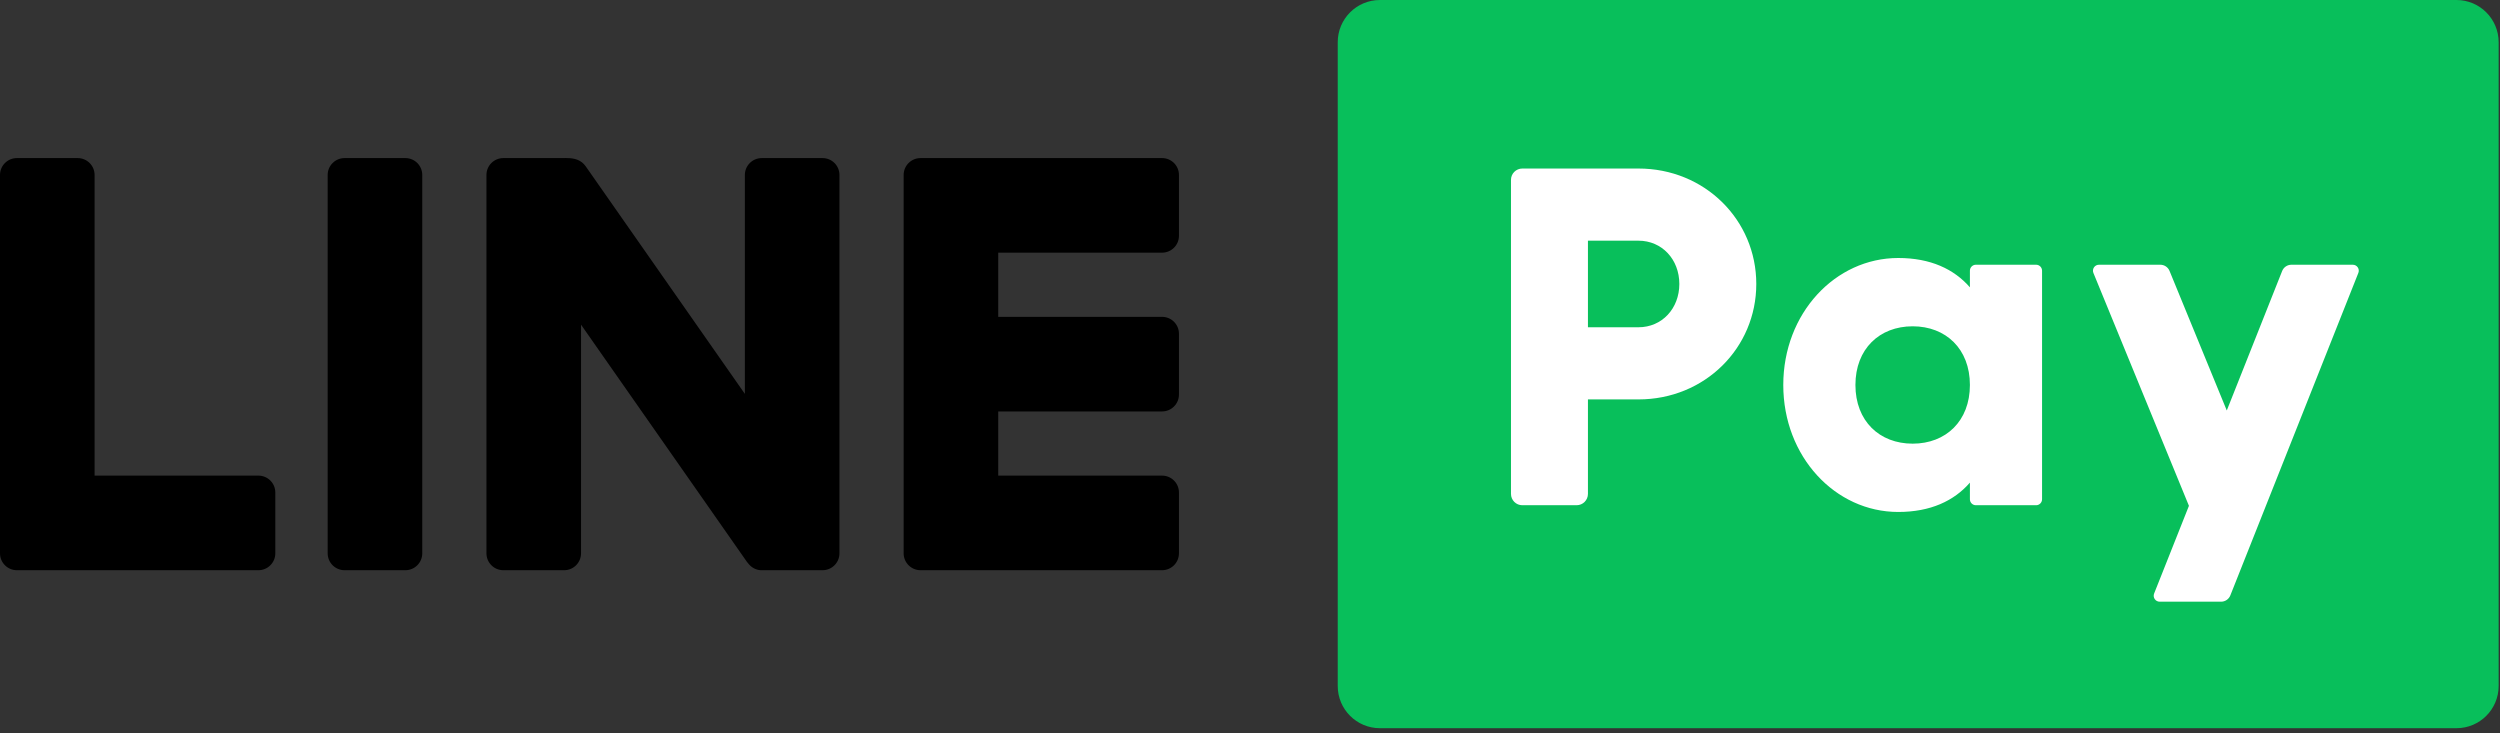
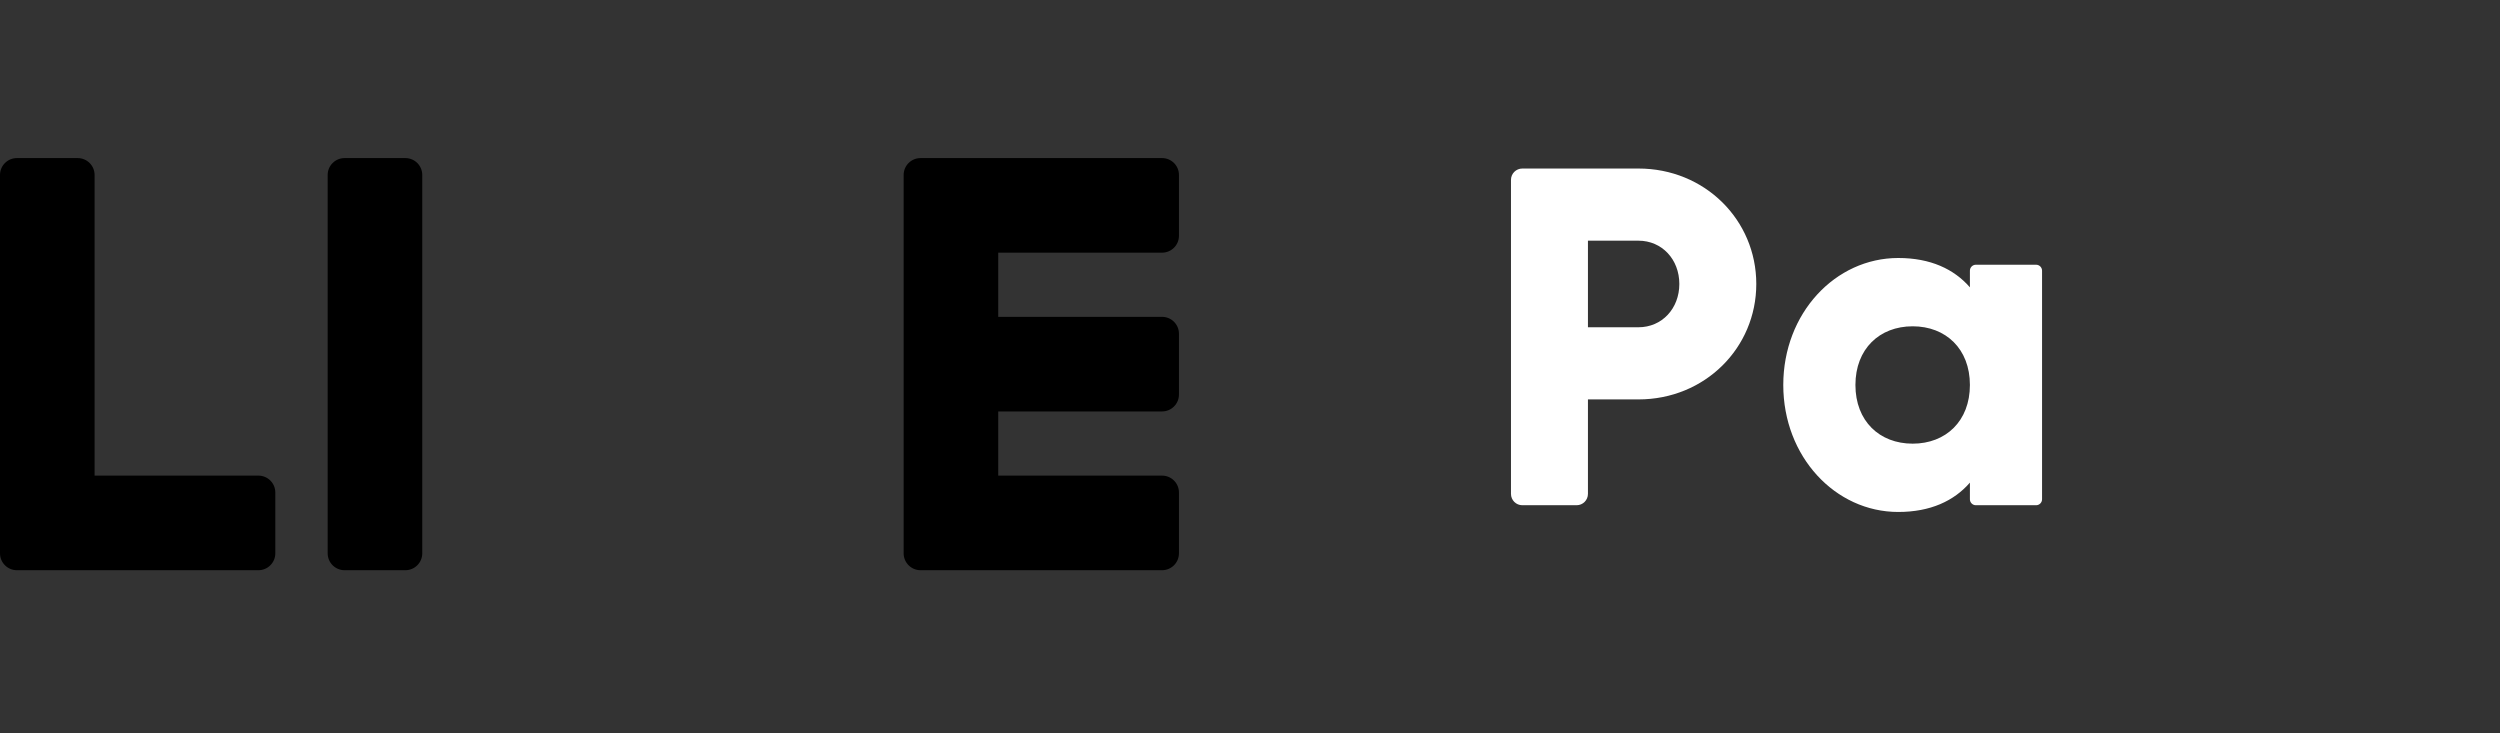
<svg xmlns="http://www.w3.org/2000/svg" width="100%" height="100%" viewBox="0 0 392 115" version="1.1" xml:space="preserve" style="fill-rule:evenodd;clip-rule:evenodd;stroke-linejoin:round;stroke-miterlimit:2;">
  <rect x="0" y="0" width="392" height="115" fill="#333333" stroke="none" />
  <g transform="matrix(1,0,0,1,-284.824,-797.368)">
    <g transform="matrix(1,0,0,1,604.836,236)">
      <g transform="matrix(1,0,0,1,-256.45,650.777)">
        <path d="M0,-64.622L-9.534,-64.622C-10.997,-64.622 -12.183,-63.436 -12.183,-61.974L-12.183,-2.649C-12.183,-1.186 -10.997,0 -9.534,0L0,0C1.462,0 2.648,-1.186 2.648,-2.649L2.648,-61.974C2.648,-63.436 1.462,-64.622 0,-64.622" style="fill-rule:nonzero;" />
      </g>
    </g>
    <g transform="matrix(1,0,0,1,604.836,236)">
      <g transform="matrix(1,0,0,1,-279.491,600.987)">
        <path d="M0,34.958L-25.69,34.958L-25.69,-12.184C-25.69,-13.646 -26.875,-14.832 -28.338,-14.832L-37.873,-14.832C-39.335,-14.832 -40.521,-13.646 -40.521,-12.184L-40.521,47.141C-40.521,48.604 -39.335,49.79 -37.873,49.79L0,49.79C1.462,49.79 2.648,48.604 2.648,47.141L2.648,37.606C2.648,36.144 1.462,34.958 0,34.958" style="fill-rule:nonzero;" />
      </g>
    </g>
    <g transform="matrix(1,0,0,1,604.836,236)">
      <g transform="matrix(1,0,0,1,-137.8,635.946)">
        <path d="M0,-34.96C1.462,-34.96 2.648,-36.146 2.648,-37.608L2.648,-47.143C2.648,-48.606 1.462,-49.791 0,-49.791L-37.873,-49.791C-39.335,-49.791 -40.521,-48.606 -40.521,-47.143L-40.521,12.182C-40.521,13.644 -39.335,14.831 -37.873,14.831L0,14.831C1.462,14.831 2.648,13.644 2.648,12.182L2.648,2.647C2.648,1.185 1.462,-0.001 0,-0.001L-25.69,-0.001L-25.69,-10.065L0,-10.065C1.462,-10.065 2.648,-11.251 2.648,-12.713L2.648,-22.248C2.648,-23.71 1.462,-24.896 0,-24.896L-25.69,-24.896L-25.69,-34.96L0,-34.96Z" style="fill-rule:nonzero;" />
      </g>
    </g>
    <g transform="matrix(1,0,0,1,604.836,236)">
      <g transform="matrix(1,0,0,1,-191.034,650.752)">
-         <path d="M0,-64.597L-9.534,-64.597C-10.997,-64.597 -12.183,-63.411 -12.183,-61.949L-12.183,-27.622L-37.134,-63.297C-37.841,-64.309 -38.896,-64.597 -40.067,-64.597C-40.215,-64.622 -40.366,-64.597 -40.521,-64.597L-50.055,-64.597C-51.518,-64.597 -52.703,-63.411 -52.703,-61.949L-52.703,-2.624C-52.703,-1.161 -51.518,0.025 -50.055,0.025L-40.521,0.025C-39.058,0.025 -37.872,-1.161 -37.872,-2.624L-37.872,-38.476L-11.858,-1.281C-11.765,-1.147 -11.661,-1.026 -11.553,-0.912C-11.105,-0.385 -10.455,-0.027 -9.721,0.025L0,0.025C1.463,0.025 2.648,-1.161 2.648,-2.624L2.648,-61.949C2.648,-63.411 1.463,-64.597 0,-64.597" style="fill-rule:nonzero;" />
-       </g>
+         </g>
    </g>
    <g transform="matrix(1,0,0,1,604.836,236)">
      <g transform="matrix(1,0,0,1,65.156,561.368)">
-         <path d="M0,114.183L-168.792,114.183C-172.448,114.183 -175.412,111.219 -175.412,107.563L-175.412,6.619C-175.412,2.963 -172.448,0 -168.792,0L0,0C3.656,0 6.62,2.963 6.62,6.619L6.62,107.563C6.62,111.219 3.656,114.183 0,114.183" style="fill:rgb(8,191,91);fill-rule:nonzero;" />
-       </g>
+         </g>
    </g>
    <g transform="matrix(1,0,0,1,604.836,236)">
      <g transform="matrix(1,0,0,1,-56.693,622.487)">
        <path d="M0,-16.592C0,-20.439 -2.715,-23.38 -6.411,-23.38L-14.33,-23.38L-14.33,-9.804L-6.411,-9.804C-2.715,-9.804 0,-12.745 0,-16.592M12.067,-16.592C12.067,-6.561 3.997,1.509 -6.411,1.509L-14.33,1.509L-14.33,16.325C-14.33,17.306 -15.125,18.101 -16.106,18.101L-24.62,18.101C-25.602,18.101 -26.397,17.306 -26.397,16.325L-26.397,-32.916C-26.397,-33.898 -25.602,-34.693 -24.62,-34.693L-6.411,-34.693C3.997,-34.693 12.067,-26.623 12.067,-16.592" style="fill:white;fill-rule:nonzero;" />
      </g>
    </g>
    <g transform="matrix(1,0,0,1,604.836,236)">
      <g transform="matrix(1,0,0,1,-11.131,621.733)">
        <path d="M0,0C0,-5.656 -3.771,-9.201 -8.975,-9.201C-14.179,-9.201 -17.95,-5.656 -17.95,0C-17.95,5.657 -14.179,9.201 -8.975,9.201C-3.771,9.201 0,5.657 0,0M11.313,-17.92L11.313,17.92C11.313,18.437 10.895,18.855 10.378,18.855L0.935,18.855C0.419,18.855 0,18.437 0,17.92L0,15.311C-2.489,18.176 -6.185,19.911 -11.237,19.911C-21.118,19.911 -29.263,11.238 -29.263,0C-29.263,-11.238 -21.118,-19.911 -11.237,-19.911C-6.185,-19.911 -2.489,-18.176 0,-15.31L0,-17.92C0,-18.437 0.419,-18.855 0.935,-18.855L10.378,-18.855C10.895,-18.855 11.313,-18.437 11.313,-17.92" style="fill:white;fill-rule:nonzero;" />
      </g>
    </g>
    <g transform="matrix(1,0,0,1,604.836,236)">
      <g transform="matrix(1,0,0,1,37.829,654.73)">
-         <path d="M0,-50.868L-8.682,-28.998L-17.659,-50.885C-17.899,-51.47 -18.469,-51.851 -19.101,-51.851L-28.729,-51.851C-29.394,-51.851 -29.847,-51.177 -29.594,-50.561L-14.616,-14.048L-20.075,-0.298C-20.318,0.316 -19.866,0.983 -19.206,0.983L-9.573,0.983C-8.935,0.983 -8.36,0.592 -8.125,-0.001L11.95,-50.572C12.193,-51.185 11.741,-51.851 11.081,-51.851L1.449,-51.851C0.81,-51.851 0.236,-51.462 0,-50.868" style="fill:white;fill-rule:nonzero;" />
-       </g>
+         </g>
    </g>
  </g>
</svg>